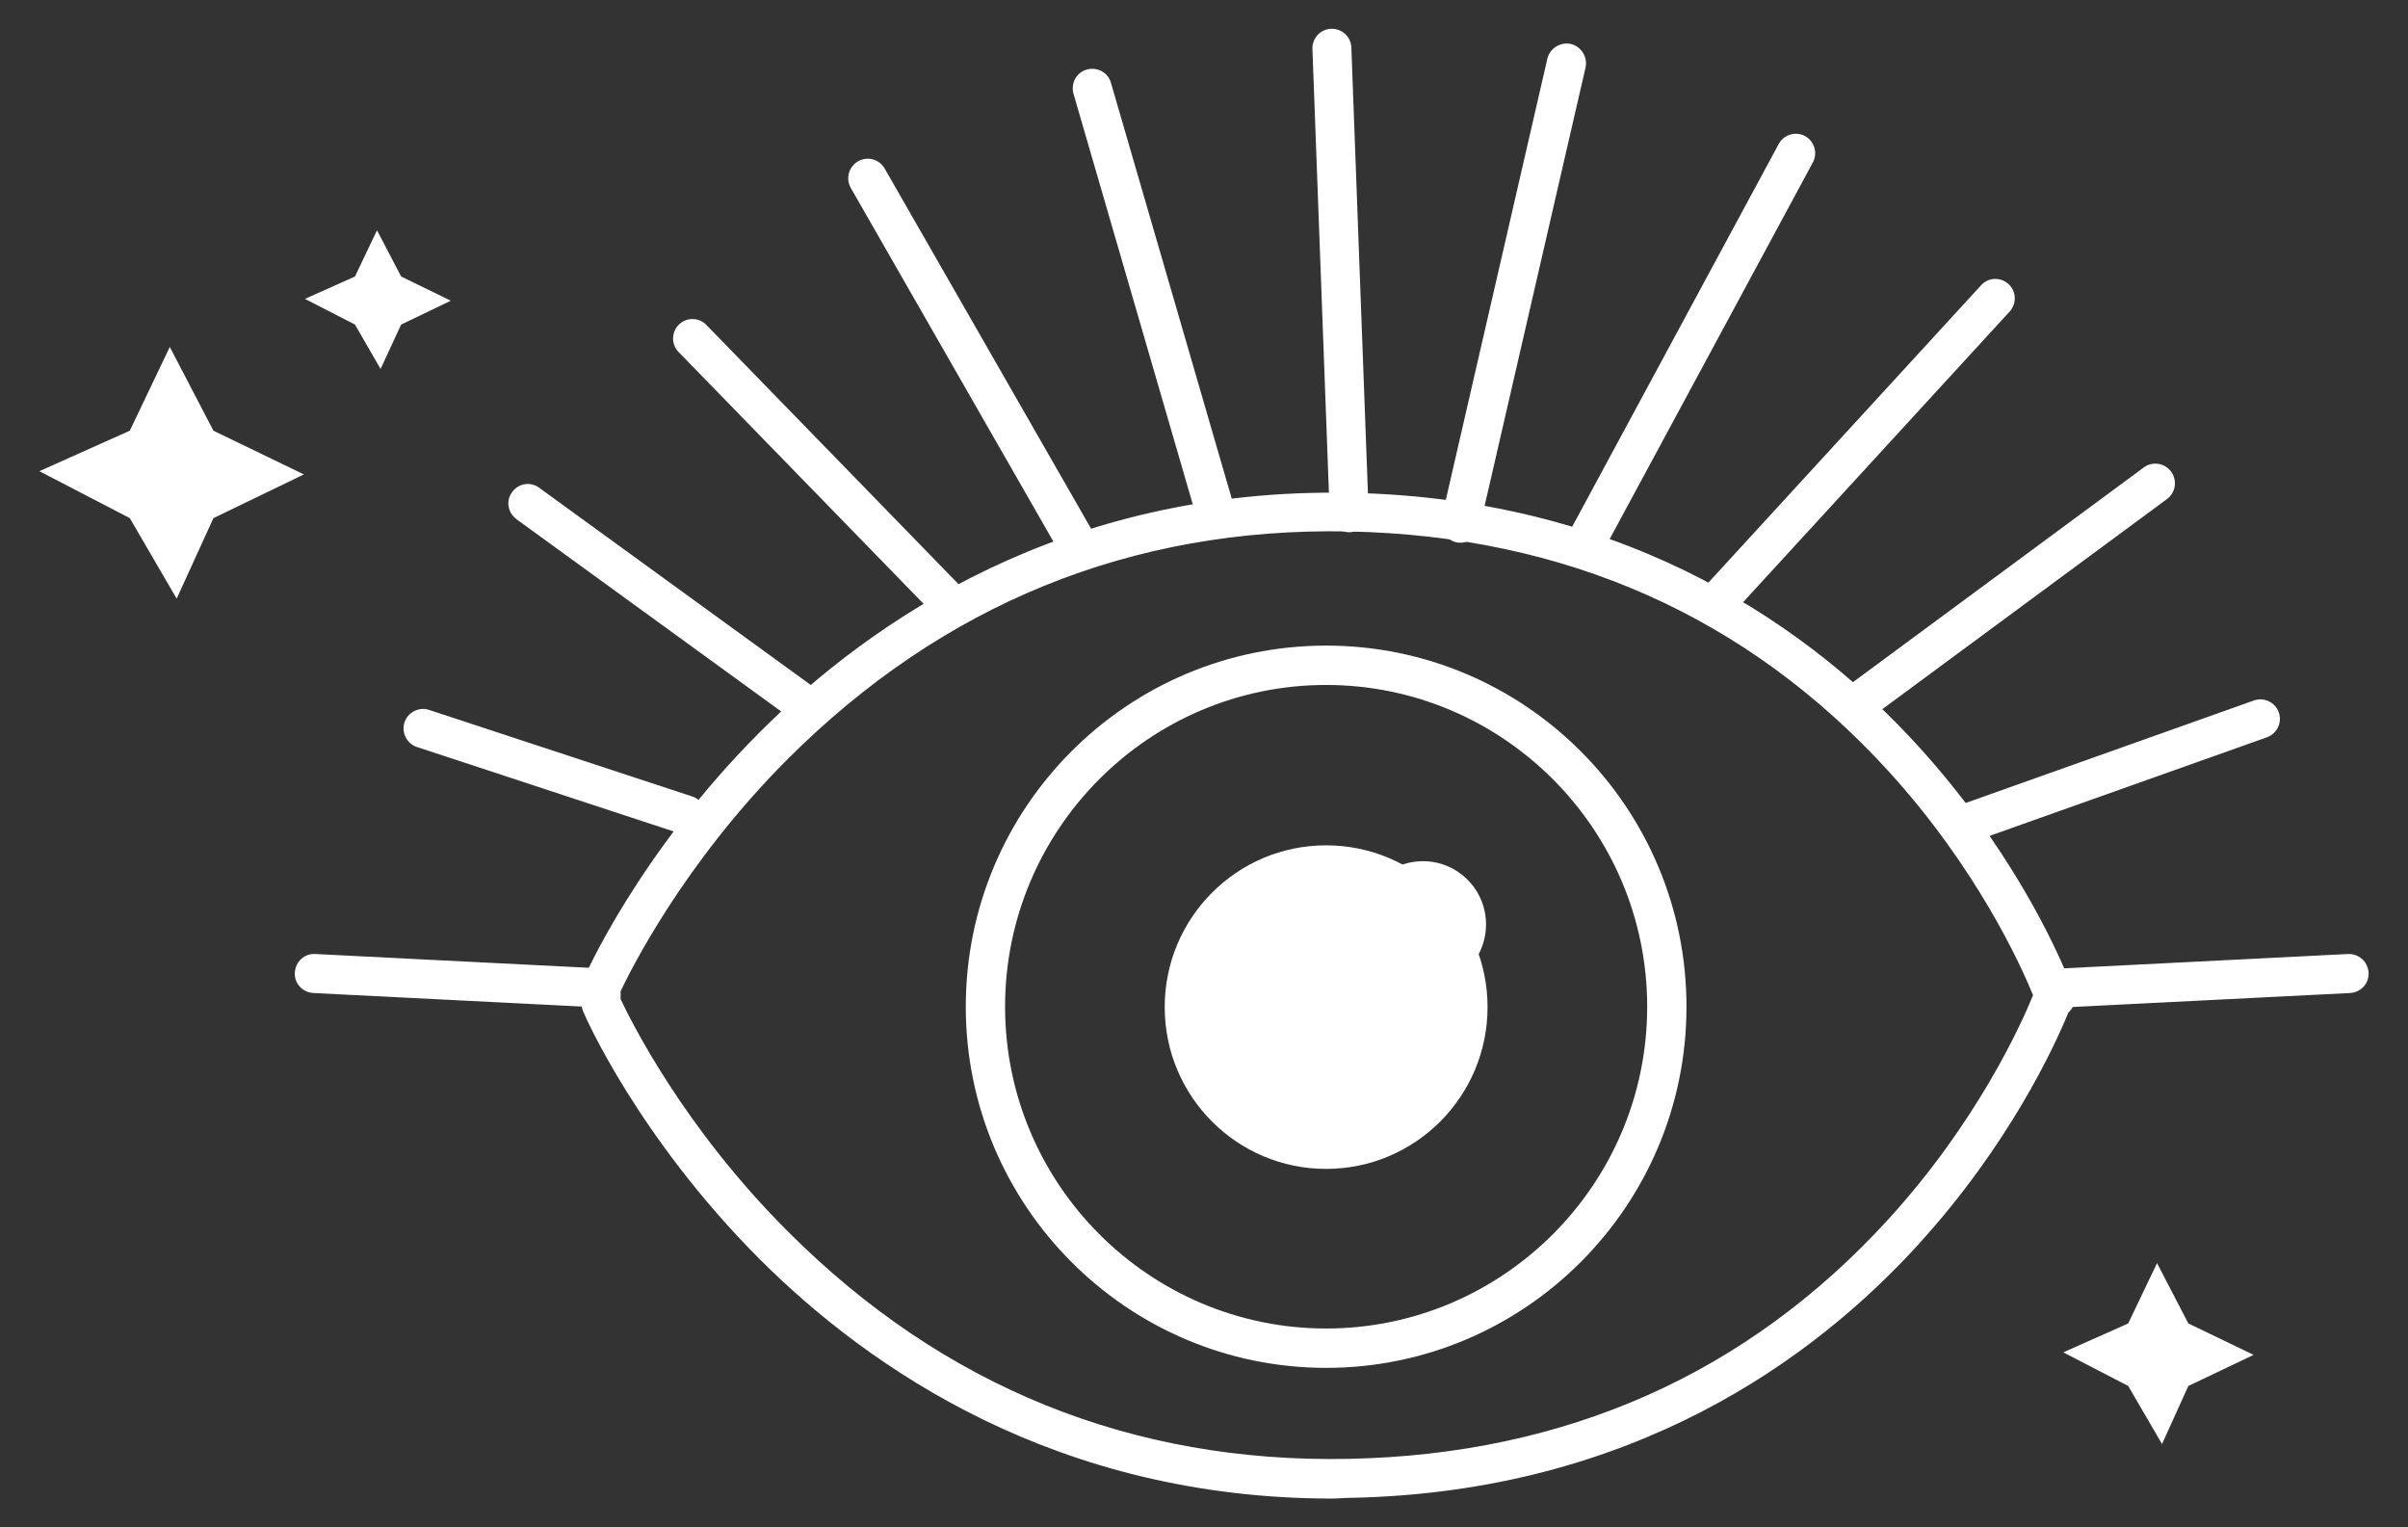
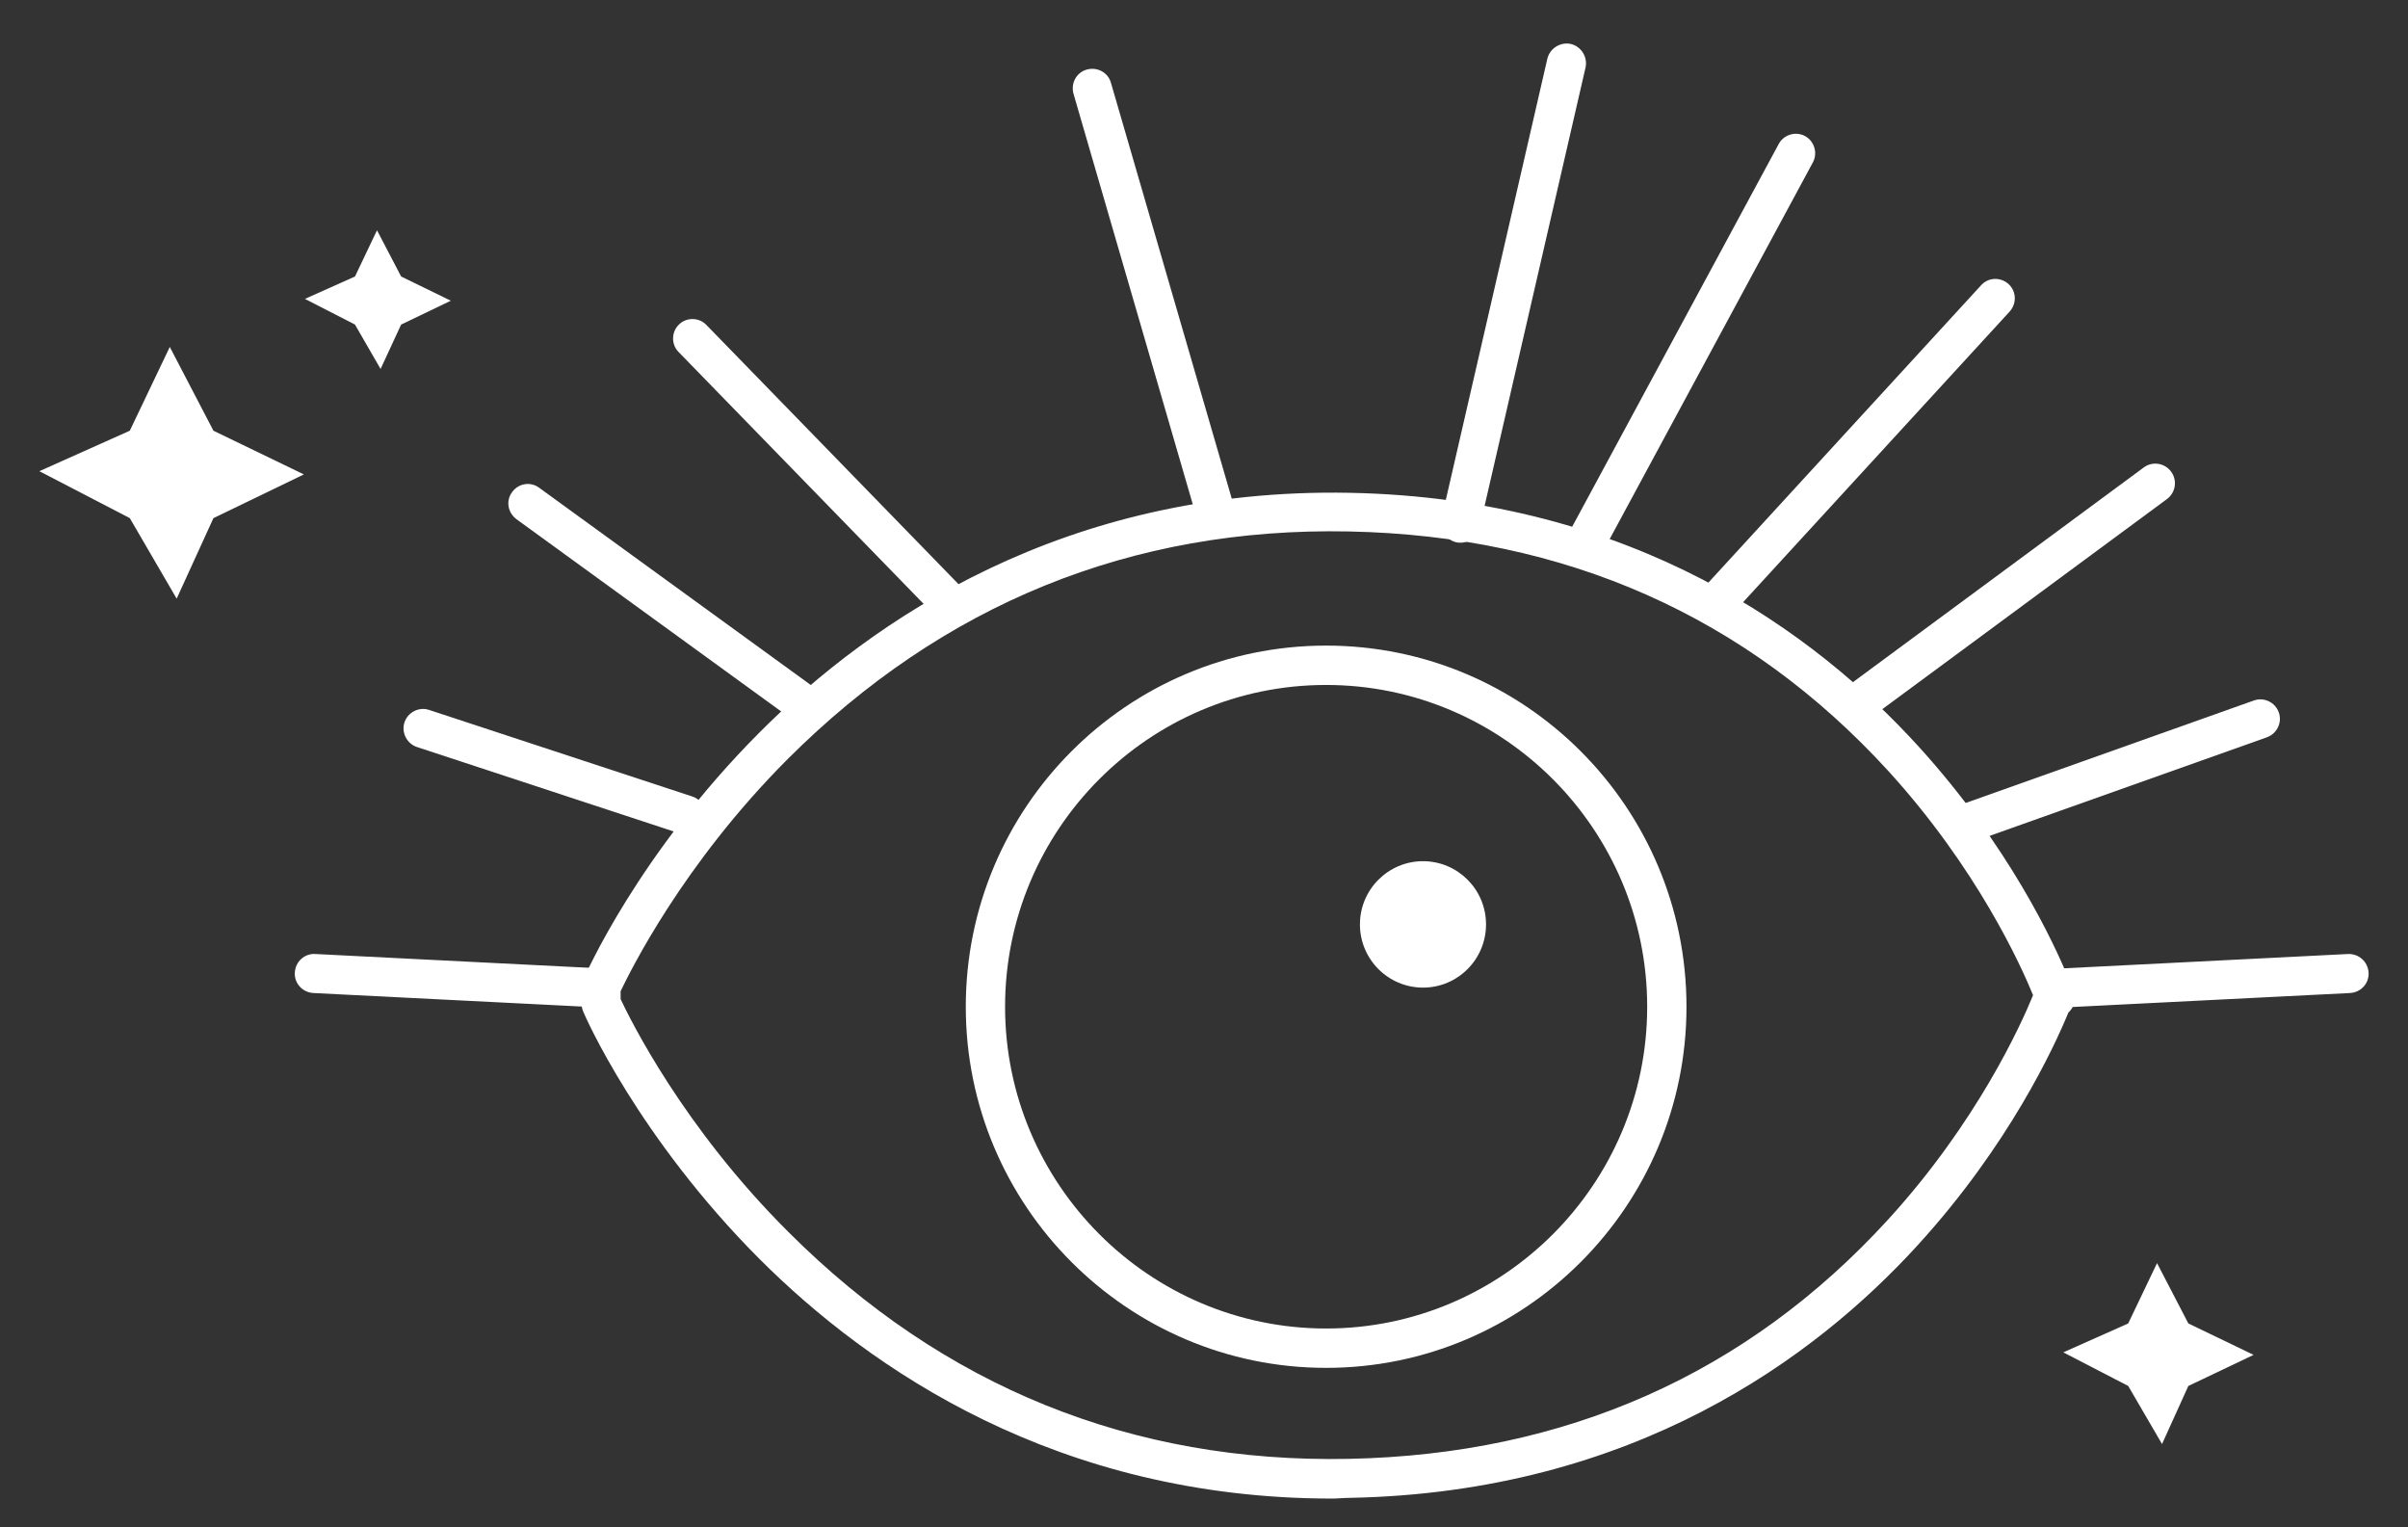
<svg xmlns="http://www.w3.org/2000/svg" width="41" height="26" viewBox="0 0 41 26" fill="none">
  <rect x="0" y="0" width="41" height="26" fill="#333333" stroke="none" />
  <path d="M22.683 25.51C18.002 25.51 14.806 23.303 12.935 21.435C10.873 19.369 9.965 17.31 9.929 17.217C9.91 17.174 9.904 17.131 9.904 17.082V16.818C9.904 16.775 9.916 16.726 9.929 16.683C9.965 16.596 10.873 14.531 12.935 12.465C14.843 10.553 18.131 8.297 22.978 8.389C27.825 8.482 30.917 10.787 32.659 12.699C34.205 14.396 34.972 16.055 35.218 16.652C35.285 16.713 35.328 16.799 35.328 16.898V16.99C35.328 17.088 35.285 17.174 35.218 17.236C34.972 17.832 34.205 19.492 32.659 21.189C30.917 23.101 27.825 25.406 22.978 25.498C22.88 25.498 22.782 25.51 22.683 25.51ZM10.567 17.008C10.732 17.359 11.634 19.191 13.426 20.974C16.064 23.611 19.279 24.908 22.966 24.834C26.659 24.76 29.745 23.39 32.15 20.758C33.659 19.105 34.408 17.451 34.616 16.941C34.408 16.43 33.659 14.777 32.15 13.123C29.745 10.492 26.653 9.121 22.966 9.047C19.266 8.973 16.051 10.283 13.407 12.926C11.628 14.709 10.732 16.529 10.567 16.873V17.008Z" fill="white" />
  <path d="M22.579 23.285C19.199 23.285 16.444 20.531 16.444 17.138C16.444 13.744 19.193 10.99 22.579 10.99C25.966 10.99 28.715 13.744 28.715 17.138C28.715 20.531 25.96 23.285 22.579 23.285ZM22.579 11.66C19.561 11.66 17.113 14.119 17.113 17.138C17.113 20.156 19.567 22.615 22.579 22.615C25.592 22.615 28.046 20.156 28.046 17.138C28.046 14.119 25.592 11.66 22.579 11.66Z" fill="white" />
-   <path d="M22.579 19.898C24.097 19.898 25.328 18.665 25.328 17.144C25.328 15.623 24.097 14.39 22.579 14.39C21.061 14.39 19.831 15.623 19.831 17.144C19.831 18.665 21.061 19.898 22.579 19.898Z" fill="white" />
  <path d="M10.235 17.15H10.216L5.333 16.904C5.149 16.892 5.007 16.738 5.02 16.553C5.032 16.369 5.185 16.228 5.369 16.24L10.253 16.486C10.437 16.498 10.578 16.652 10.566 16.836C10.553 17.008 10.406 17.15 10.235 17.15Z" fill="white" />
  <path d="M11.69 14.211C11.653 14.211 11.622 14.205 11.586 14.192L7.101 12.717C6.929 12.662 6.831 12.471 6.886 12.299C6.941 12.127 7.131 12.028 7.303 12.084L11.788 13.559C11.96 13.614 12.058 13.805 12.003 13.977C11.96 14.119 11.831 14.211 11.69 14.211Z" fill="white" />
  <path d="M13.757 12.361C13.689 12.361 13.621 12.342 13.56 12.299L8.793 8.838C8.646 8.727 8.609 8.524 8.72 8.377C8.824 8.229 9.032 8.192 9.18 8.303L13.947 11.764C14.094 11.875 14.131 12.078 14.02 12.225C13.959 12.311 13.861 12.361 13.757 12.361Z" fill="white" />
  <path d="M16.094 10.511C16.008 10.511 15.922 10.48 15.855 10.412L11.554 5.992C11.425 5.863 11.431 5.648 11.56 5.525C11.689 5.396 11.904 5.402 12.027 5.531L16.327 9.951C16.456 10.08 16.45 10.296 16.321 10.418C16.26 10.48 16.174 10.511 16.094 10.511Z" fill="white" />
-   <path d="M18.352 9.607C18.235 9.607 18.125 9.546 18.063 9.441L14.487 3.201C14.395 3.041 14.45 2.839 14.609 2.746C14.769 2.654 14.971 2.709 15.063 2.869L18.64 9.109C18.732 9.269 18.677 9.472 18.517 9.564C18.462 9.595 18.407 9.607 18.352 9.607Z" fill="white" />
  <path d="M20.689 9.034C20.548 9.034 20.413 8.942 20.37 8.795L18.278 1.596C18.229 1.418 18.327 1.233 18.505 1.184C18.683 1.135 18.867 1.233 18.916 1.411L21.008 8.61C21.057 8.789 20.959 8.973 20.781 9.022C20.75 9.022 20.72 9.034 20.689 9.034Z" fill="white" />
  <path d="M35.114 17.15C34.936 17.15 34.795 17.015 34.783 16.837C34.77 16.652 34.911 16.499 35.096 16.486L39.979 16.24C40.163 16.234 40.316 16.369 40.329 16.554C40.341 16.738 40.2 16.892 40.016 16.904L35.132 17.15H35.114Z" fill="white" />
  <path d="M33.401 14.377C33.266 14.377 33.137 14.291 33.088 14.156C33.027 13.984 33.119 13.793 33.291 13.732L38.377 11.924C38.548 11.863 38.739 11.955 38.8 12.127C38.861 12.299 38.769 12.49 38.597 12.551L33.511 14.359C33.475 14.371 33.438 14.377 33.401 14.377Z" fill="white" />
  <path d="M31.554 12.361C31.45 12.361 31.352 12.312 31.284 12.226C31.174 12.078 31.204 11.869 31.352 11.758L36.499 7.959C36.646 7.848 36.855 7.879 36.965 8.027C37.076 8.174 37.045 8.383 36.898 8.494L31.75 12.293C31.689 12.342 31.622 12.361 31.554 12.361Z" fill="white" />
  <path d="M29.297 10.51C29.218 10.51 29.138 10.479 29.07 10.424C28.935 10.301 28.929 10.092 29.052 9.957L33.733 4.854C33.856 4.719 34.064 4.713 34.199 4.836C34.334 4.959 34.34 5.168 34.218 5.303L29.537 10.406C29.475 10.473 29.389 10.51 29.297 10.51Z" fill="white" />
  <path d="M27.002 9.57C26.947 9.57 26.892 9.558 26.843 9.527C26.683 9.441 26.622 9.238 26.708 9.079L30.285 2.452C30.37 2.292 30.573 2.23 30.733 2.316C30.892 2.402 30.953 2.605 30.867 2.765L27.291 9.392C27.235 9.503 27.119 9.57 27.002 9.57Z" fill="white" />
  <path d="M24.868 9.238C24.868 9.238 24.819 9.238 24.794 9.231C24.616 9.188 24.506 9.01 24.543 8.832L26.346 1C26.389 0.822 26.567 0.711 26.745 0.748C26.923 0.791 27.034 0.969 26.997 1.147L25.193 8.979C25.156 9.133 25.021 9.238 24.868 9.238Z" fill="white" />
-   <path d="M22.972 9.06C22.794 9.06 22.647 8.918 22.64 8.74L22.346 0.834C22.34 0.65 22.481 0.496 22.665 0.49C22.849 0.484 23.003 0.625 23.009 0.81L23.303 8.715C23.309 8.9 23.168 9.053 22.984 9.06H22.972Z" fill="white" />
  <path d="M24.229 16.812C24.822 16.812 25.302 16.33 25.302 15.736C25.302 15.142 24.822 14.66 24.229 14.66C23.636 14.66 23.155 15.142 23.155 15.736C23.155 16.33 23.636 16.812 24.229 16.812Z" fill="white" />
  <path d="M36.236 22.529L36.727 21.502L37.26 22.529L38.371 23.064L37.26 23.593L36.812 24.582L36.236 23.593L35.131 23.021L36.236 22.529Z" fill="white" />
  <path d="M6.044 4.707L6.419 3.92L6.83 4.707L7.676 5.119L6.83 5.525L6.48 6.281L6.044 5.525L5.192 5.088L6.044 4.707Z" fill="white" />
  <path d="M2.21 7.332L2.891 5.906L3.634 7.332L5.174 8.076L3.634 8.82L3.008 10.191L2.21 8.82L0.67 8.021L2.21 7.332Z" fill="white" />
</svg>